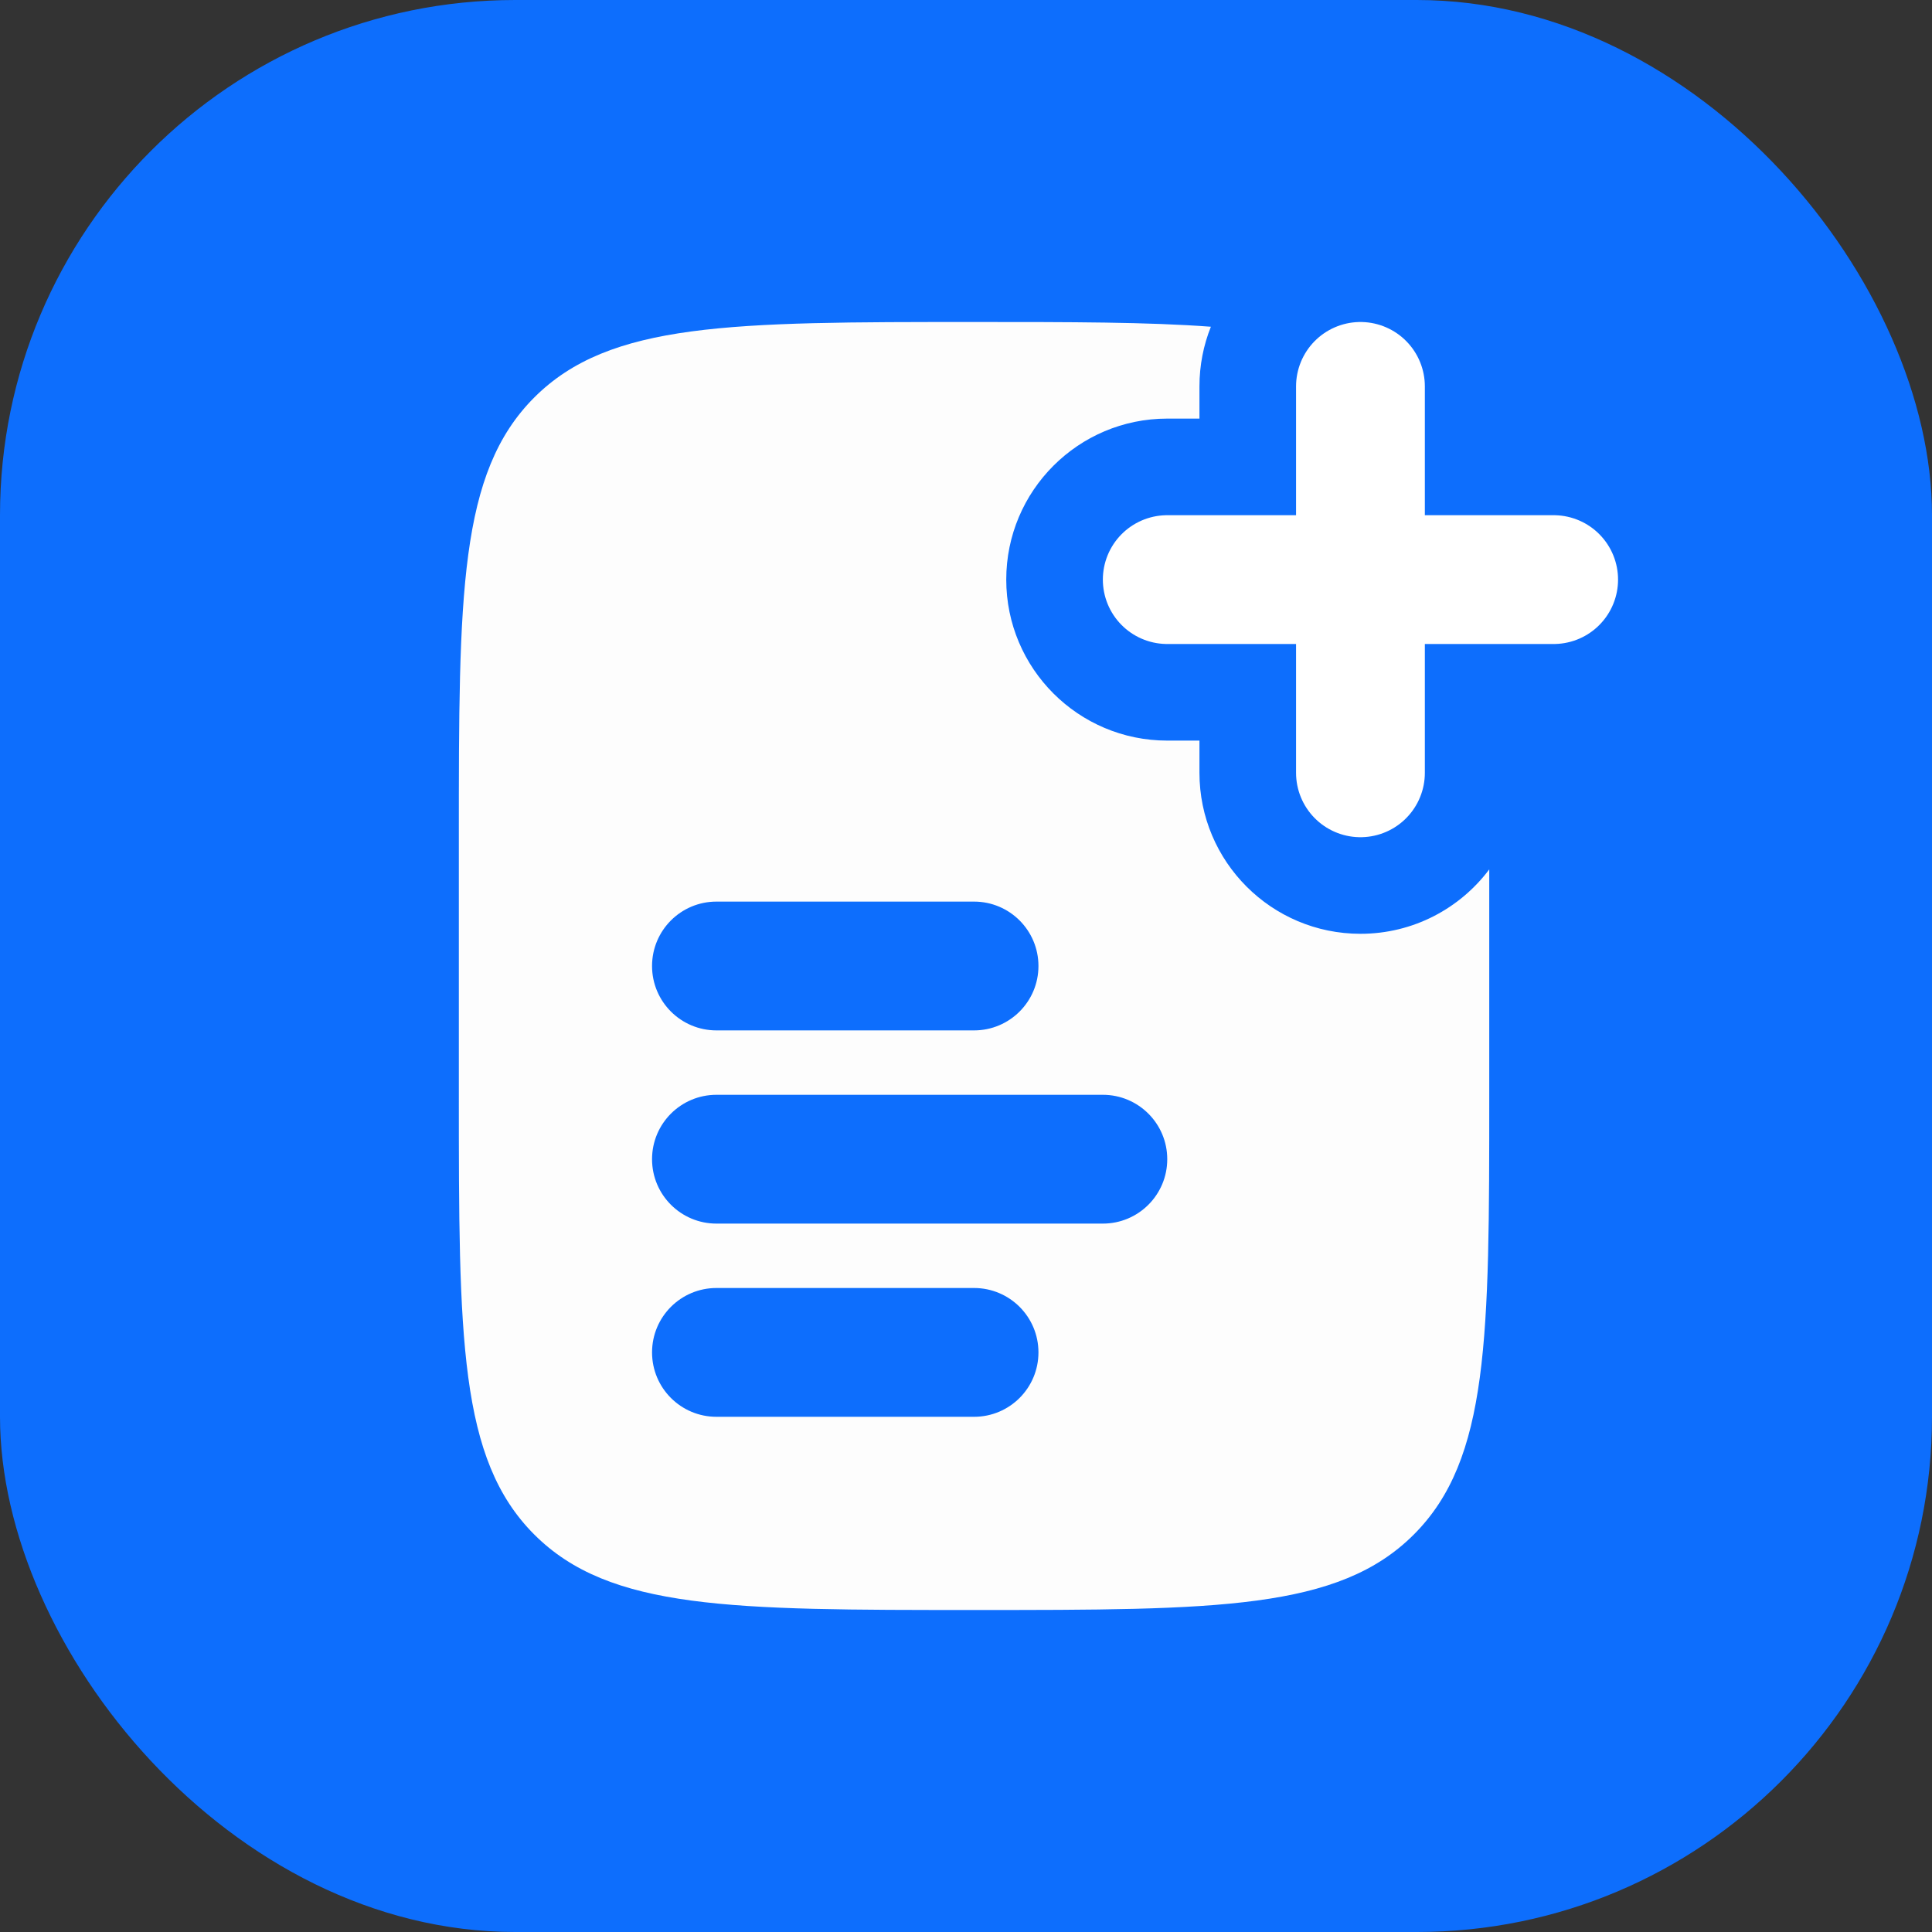
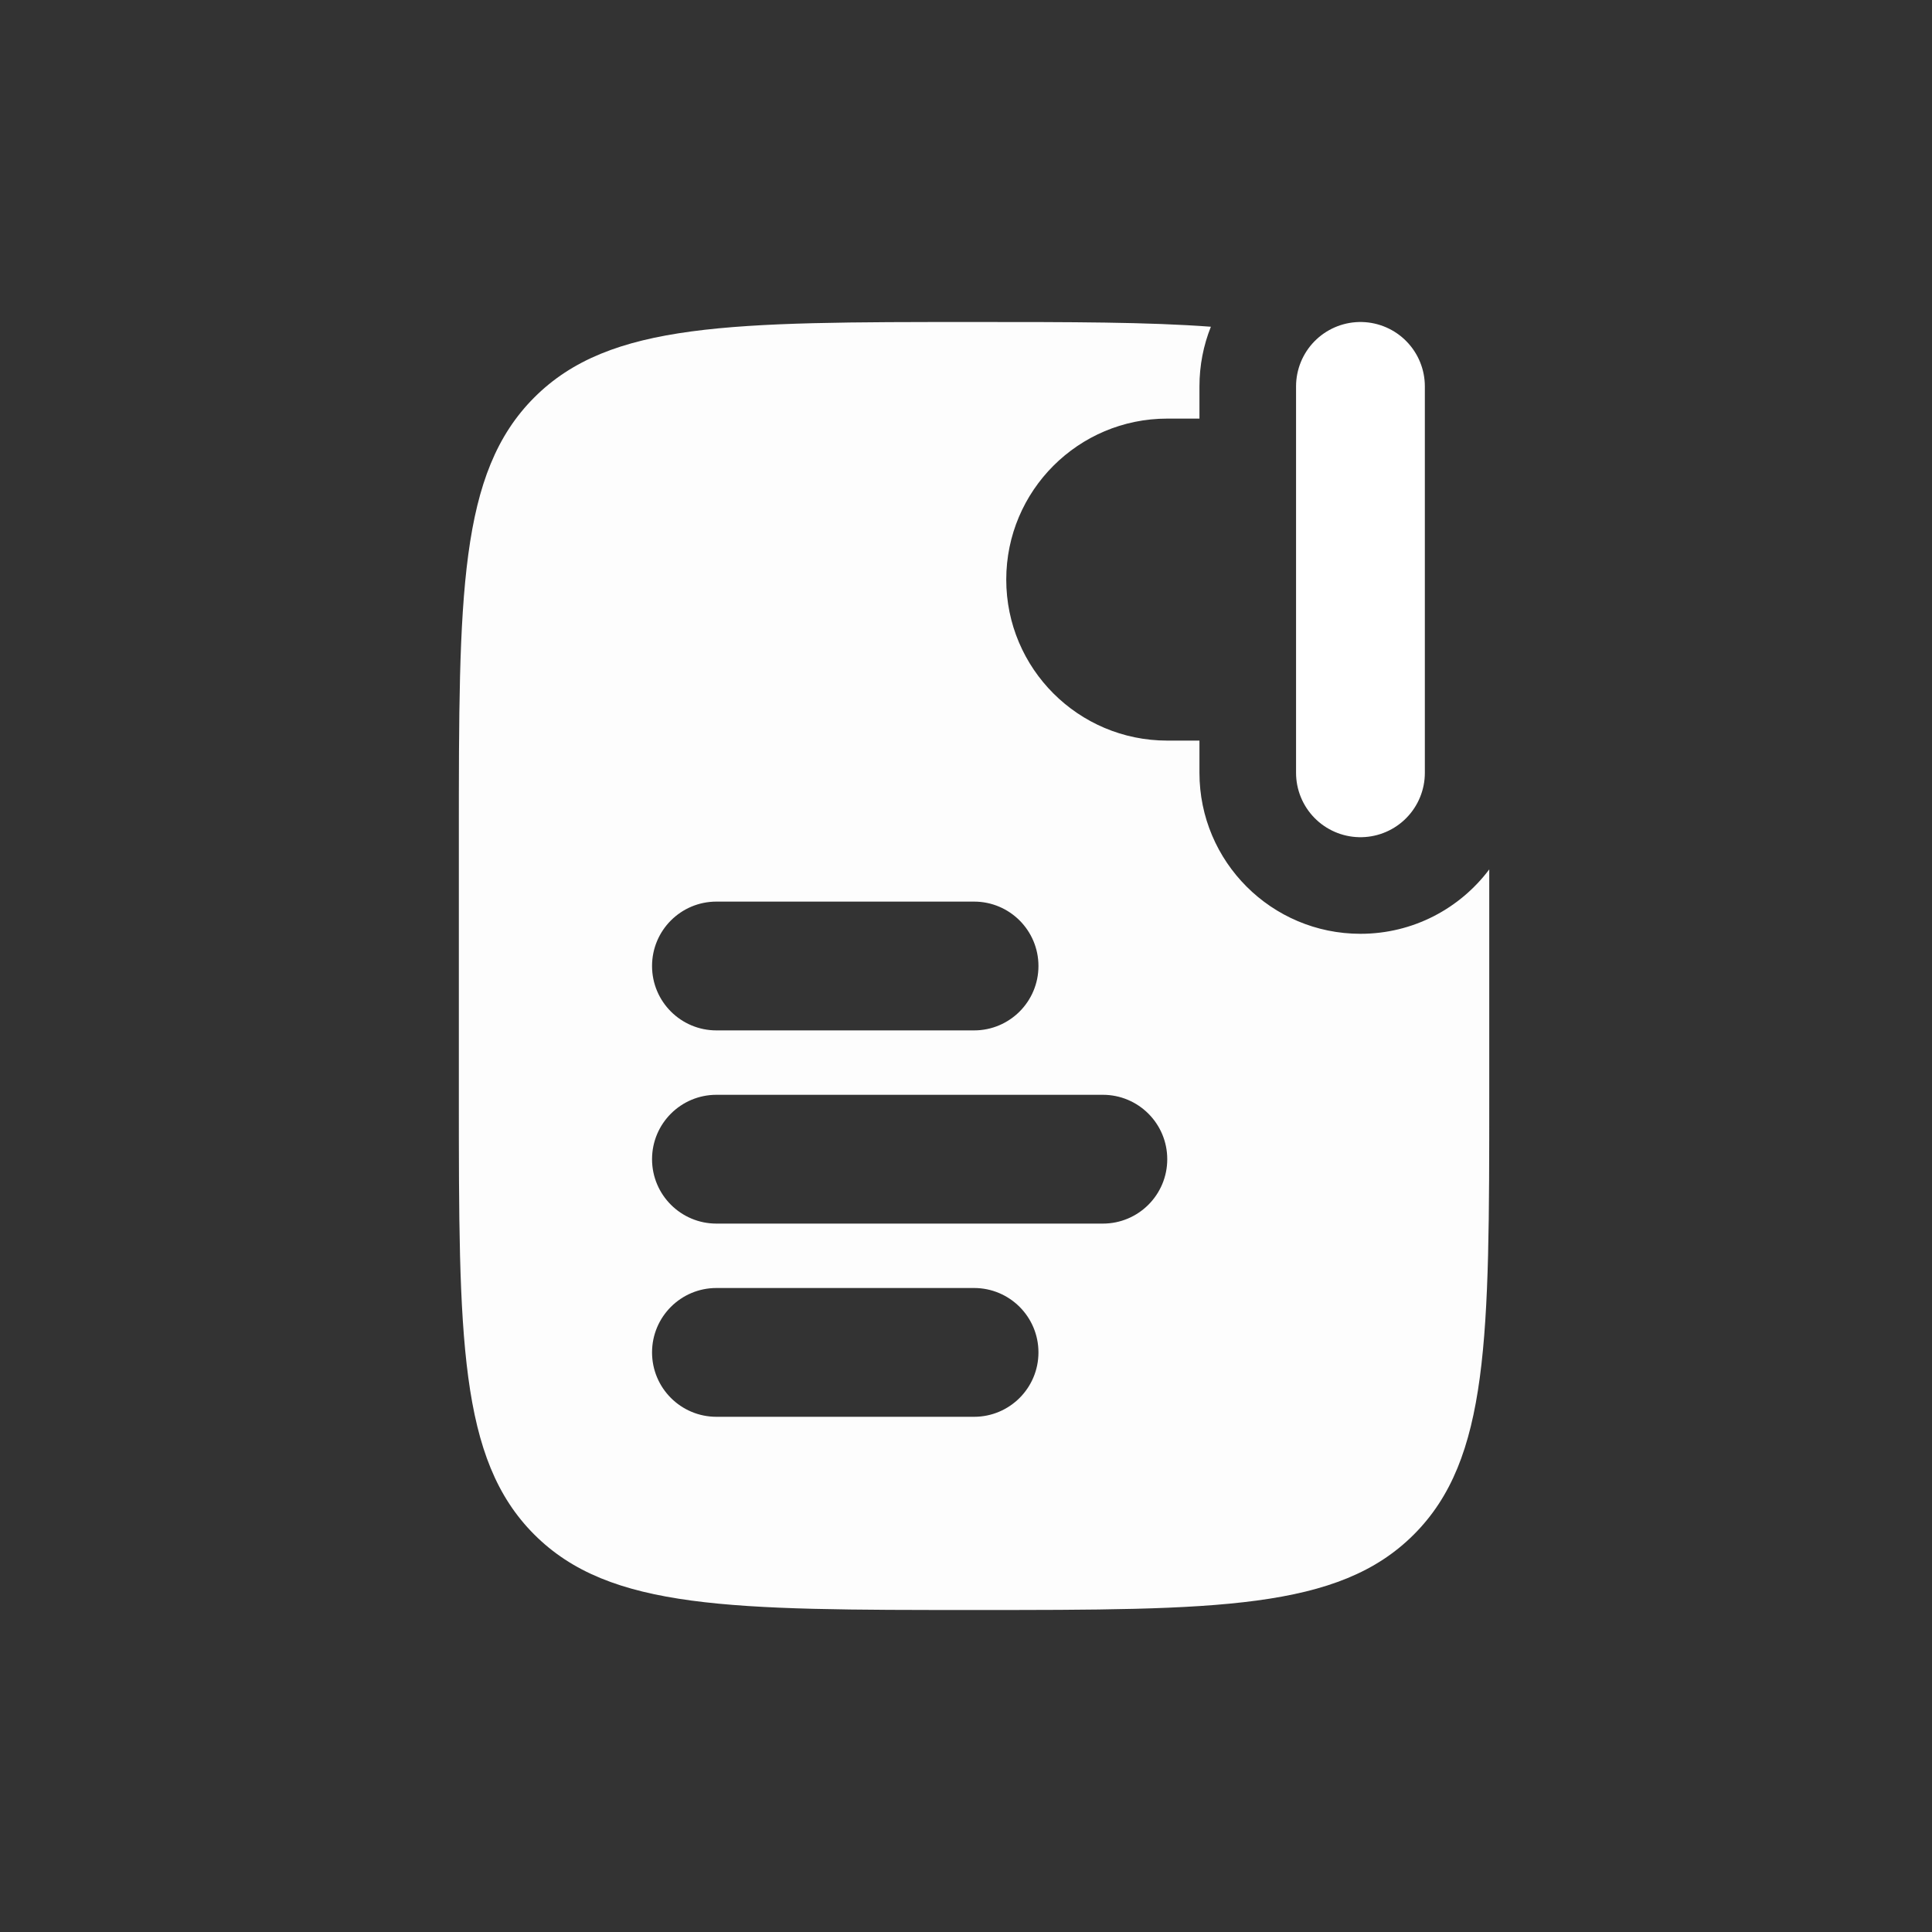
<svg xmlns="http://www.w3.org/2000/svg" width="60" height="60" viewBox="0 0 60 60" fill="none">
  <rect x="0" y="0" width="60" height="60" fill="#333333" stroke="none" />
-   <rect width="60" height="60" rx="16" fill="#0D6EFD" />
  <path fill-rule="evenodd" clip-rule="evenodd" d="M30.25 10C33.248 10 35.651 10 37.605 10.147C37.376 10.72 37.25 11.345 37.25 12V13H36.25C33.489 13 31.25 15.239 31.25 18C31.25 20.761 33.489 23 36.25 23H37.25V24C37.25 26.761 39.489 29 42.25 29C43.886 29 45.338 28.215 46.25 27V34C46.25 41.542 46.25 45.314 43.907 47.657C41.564 50 37.792 50 30.25 50C22.707 50 18.936 50 16.593 47.657C14.25 45.314 14.25 41.542 14.25 34V26C14.25 18.457 14.25 14.686 16.593 12.343C18.936 10 22.707 10 30.25 10ZM22.25 28C21.145 28 20.25 28.895 20.25 30C20.25 31.105 21.145 32 22.25 32H30.25C31.355 32 32.25 31.105 32.25 30C32.25 28.895 31.355 28 30.25 28H22.25ZM22.25 34C21.145 34 20.25 34.895 20.25 36C20.25 37.105 21.145 38 22.25 38H34.25C35.355 38 36.25 37.105 36.25 36C36.25 34.895 35.355 34 34.25 34H22.25ZM22.25 40C21.145 40 20.25 40.895 20.25 42C20.25 43.105 21.145 44 22.25 44H30.25C31.355 44 32.25 43.105 32.25 42C32.25 40.895 31.355 40 30.25 40H22.25Z" fill="#FDFDFD" />
  <path d="M42.25 12V24V12Z" fill="#FDFDFD" />
  <path d="M42.25 12V24" stroke="white" stroke-width="4" stroke-linecap="round" />
  <path d="M48.25 18H36.25H48.25Z" fill="#FDFDFD" />
-   <path d="M48.25 18H36.25" stroke="white" stroke-width="4" stroke-linecap="round" />
</svg>